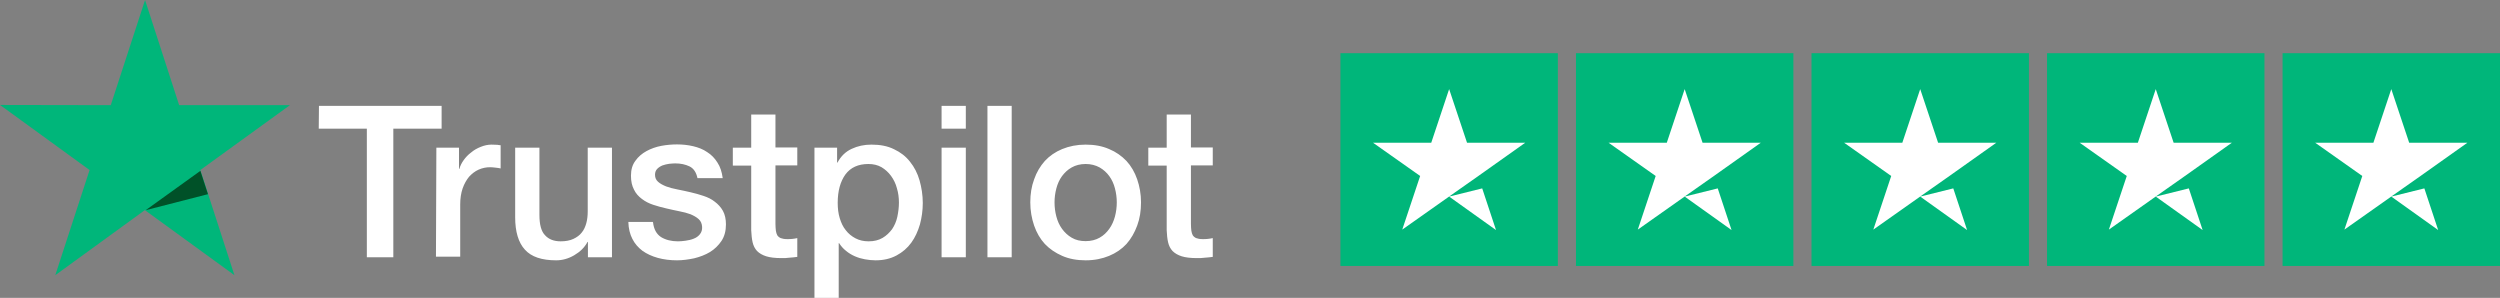
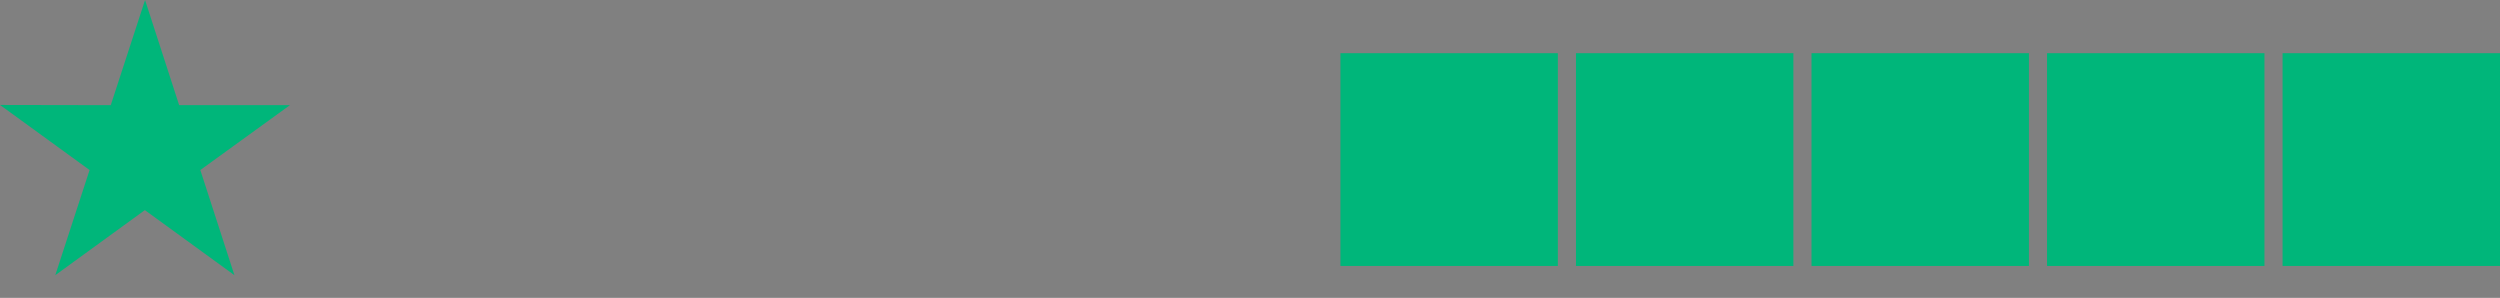
<svg xmlns="http://www.w3.org/2000/svg" width="235" height="28" viewBox="0 0 235 28" fill="none">
  <rect x="0" y="0" width="235" height="28" fill="#808080" stroke="none" />
  <g id="trustpilot">
    <g id="Vector">
-       <path d="M29.982 9.949H41.512V12.094H36.972V24.185H34.483V12.094H29.962L29.982 9.949ZM41.018 13.878H43.146V15.871H43.184C43.26 15.586 43.392 15.321 43.583 15.055C43.773 14.789 44 14.543 44.285 14.334C44.551 14.106 44.855 13.935 45.197 13.802C45.52 13.669 45.862 13.594 46.204 13.594C46.47 13.594 46.66 13.613 46.755 13.613C46.85 13.632 46.964 13.65 47.059 13.65V15.833C46.907 15.795 46.736 15.776 46.565 15.757C46.394 15.738 46.242 15.719 46.071 15.719C45.691 15.719 45.33 15.795 44.988 15.947C44.646 16.099 44.361 16.327 44.095 16.611C43.848 16.915 43.639 17.276 43.487 17.712C43.336 18.149 43.26 18.661 43.26 19.231V24.128H40.98L41.018 13.878ZM55.265 24.185V22.742H55.227C54.942 23.274 54.524 23.672 53.973 23.995C53.422 24.318 52.852 24.47 52.283 24.47C50.934 24.47 49.946 24.147 49.338 23.464C48.73 22.799 48.426 21.774 48.426 20.427V13.878H50.706V20.199C50.706 21.11 50.877 21.755 51.238 22.116C51.58 22.496 52.074 22.685 52.7 22.685C53.175 22.685 53.574 22.609 53.897 22.458C54.22 22.306 54.486 22.116 54.676 21.869C54.885 21.622 55.018 21.319 55.113 20.977C55.208 20.635 55.246 20.256 55.246 19.857V13.878H57.525V24.185H55.265ZM61.382 20.882C61.458 21.547 61.705 22.002 62.141 22.287C62.578 22.552 63.11 22.685 63.718 22.685C63.927 22.685 64.174 22.666 64.44 22.628C64.706 22.59 64.972 22.534 65.2 22.439C65.447 22.344 65.637 22.211 65.789 22.021C65.941 21.831 66.017 21.604 65.998 21.319C65.979 21.034 65.884 20.787 65.675 20.598C65.466 20.408 65.219 20.275 64.915 20.142C64.611 20.028 64.25 19.933 63.851 19.857C63.452 19.781 63.053 19.686 62.635 19.591C62.217 19.497 61.8 19.383 61.401 19.25C61.002 19.117 60.66 18.946 60.337 18.699C60.033 18.472 59.767 18.187 59.596 17.826C59.406 17.466 59.311 17.048 59.311 16.517C59.311 15.947 59.444 15.492 59.729 15.112C59.995 14.732 60.356 14.429 60.774 14.201C61.192 13.973 61.666 13.802 62.179 13.707C62.692 13.613 63.186 13.575 63.642 13.575C64.174 13.575 64.687 13.632 65.162 13.745C65.637 13.859 66.093 14.03 66.472 14.296C66.871 14.543 67.194 14.884 67.441 15.283C67.707 15.681 67.859 16.175 67.935 16.744H65.561C65.447 16.194 65.2 15.833 64.82 15.643C64.421 15.454 63.984 15.359 63.471 15.359C63.319 15.359 63.11 15.378 62.901 15.397C62.673 15.435 62.483 15.473 62.274 15.549C62.084 15.624 61.913 15.738 61.781 15.871C61.648 16.004 61.572 16.194 61.572 16.422C61.572 16.706 61.666 16.915 61.856 17.086C62.046 17.257 62.293 17.39 62.616 17.523C62.92 17.637 63.281 17.731 63.68 17.807C64.079 17.883 64.497 17.978 64.915 18.073C65.333 18.168 65.732 18.282 66.13 18.415C66.529 18.547 66.89 18.718 67.194 18.965C67.498 19.193 67.764 19.478 67.954 19.819C68.144 20.161 68.239 20.598 68.239 21.091C68.239 21.698 68.106 22.211 67.821 22.647C67.536 23.065 67.175 23.426 66.738 23.691C66.302 23.957 65.789 24.147 65.257 24.28C64.706 24.394 64.174 24.47 63.642 24.47C62.996 24.47 62.388 24.394 61.837 24.242C61.287 24.09 60.793 23.862 60.394 23.578C59.995 23.274 59.672 22.913 59.444 22.458C59.216 22.021 59.083 21.49 59.064 20.863H61.363V20.882H61.382ZM68.885 13.878H70.614V10.765H72.893V13.859H74.945V15.549H72.893V21.053C72.893 21.3 72.912 21.49 72.931 21.679C72.95 21.85 73.007 22.002 73.064 22.116C73.14 22.23 73.254 22.325 73.387 22.382C73.539 22.439 73.729 22.477 73.995 22.477C74.147 22.477 74.318 22.477 74.47 22.458C74.622 22.439 74.793 22.42 74.945 22.382V24.147C74.698 24.185 74.451 24.204 74.204 24.223C73.957 24.261 73.729 24.261 73.463 24.261C72.855 24.261 72.38 24.204 72.019 24.09C71.658 23.976 71.373 23.805 71.164 23.596C70.956 23.369 70.823 23.103 70.746 22.78C70.671 22.458 70.633 22.059 70.614 21.641V15.568H68.885V13.84V13.878ZM76.54 13.878H78.687V15.283H78.725C79.048 14.675 79.485 14.258 80.055 13.992C80.624 13.726 81.232 13.594 81.916 13.594C82.733 13.594 83.436 13.726 84.044 14.03C84.651 14.315 85.145 14.694 85.544 15.207C85.943 15.7 86.247 16.289 86.437 16.953C86.627 17.617 86.741 18.339 86.741 19.079C86.741 19.781 86.646 20.446 86.475 21.091C86.285 21.736 86.019 22.325 85.658 22.818C85.297 23.312 84.841 23.71 84.272 24.014C83.702 24.318 83.056 24.47 82.296 24.47C81.973 24.47 81.631 24.432 81.308 24.375C80.985 24.318 80.662 24.223 80.358 24.09C80.055 23.957 79.769 23.786 79.523 23.578C79.257 23.369 79.048 23.122 78.877 22.856H78.839V28H76.559V13.878H76.54ZM84.499 19.041C84.499 18.585 84.442 18.13 84.309 17.693C84.196 17.257 84.006 16.877 83.759 16.536C83.512 16.194 83.208 15.928 82.866 15.719C82.505 15.511 82.087 15.416 81.631 15.416C80.681 15.416 79.96 15.738 79.466 16.403C78.991 17.067 78.744 17.959 78.744 19.06C78.744 19.591 78.801 20.066 78.934 20.503C79.067 20.939 79.238 21.319 79.504 21.641C79.751 21.964 80.055 22.211 80.415 22.401C80.776 22.59 81.175 22.685 81.65 22.685C82.182 22.685 82.6 22.572 82.961 22.363C83.322 22.154 83.607 21.869 83.854 21.547C84.082 21.205 84.252 20.825 84.347 20.389C84.442 19.933 84.499 19.497 84.499 19.041ZM88.508 9.949H90.787V12.094H88.508V9.949ZM88.508 13.878H90.787V24.185H88.508V13.878ZM92.82 9.949H95.099V24.185H92.82V9.949ZM102.052 24.47C101.235 24.47 100.494 24.337 99.848 24.052C99.202 23.767 98.67 23.407 98.215 22.932C97.778 22.458 97.436 21.869 97.208 21.205C96.98 20.541 96.847 19.8 96.847 19.022C96.847 18.244 96.961 17.523 97.208 16.858C97.436 16.194 97.778 15.624 98.215 15.131C98.651 14.656 99.202 14.277 99.848 14.011C100.494 13.745 101.235 13.594 102.052 13.594C102.868 13.594 103.609 13.726 104.255 14.011C104.901 14.277 105.433 14.656 105.889 15.131C106.326 15.605 106.668 16.194 106.896 16.858C107.124 17.523 107.256 18.244 107.256 19.022C107.256 19.819 107.143 20.541 106.896 21.205C106.649 21.869 106.326 22.439 105.889 22.932C105.452 23.407 104.901 23.786 104.255 24.052C103.609 24.318 102.887 24.47 102.052 24.47ZM102.052 22.666C102.546 22.666 103.001 22.552 103.362 22.344C103.742 22.135 104.027 21.85 104.274 21.509C104.521 21.167 104.692 20.768 104.806 20.351C104.92 19.914 104.977 19.478 104.977 19.022C104.977 18.585 104.92 18.149 104.806 17.712C104.692 17.276 104.521 16.896 104.274 16.555C104.027 16.213 103.723 15.947 103.362 15.738C102.982 15.53 102.546 15.416 102.052 15.416C101.558 15.416 101.102 15.53 100.741 15.738C100.361 15.947 100.076 16.232 99.829 16.555C99.582 16.896 99.411 17.276 99.297 17.712C99.183 18.149 99.126 18.585 99.126 19.022C99.126 19.478 99.183 19.914 99.297 20.351C99.411 20.787 99.582 21.167 99.829 21.509C100.076 21.85 100.38 22.135 100.741 22.344C101.121 22.572 101.558 22.666 102.052 22.666ZM107.94 13.878H109.669V10.765H111.948V13.859H114V15.549H111.948V21.053C111.948 21.3 111.967 21.49 111.986 21.679C112.005 21.85 112.062 22.002 112.119 22.116C112.195 22.23 112.309 22.325 112.442 22.382C112.594 22.439 112.784 22.477 113.05 22.477C113.202 22.477 113.373 22.477 113.525 22.458C113.677 22.439 113.848 22.42 114 22.382V24.147C113.753 24.185 113.506 24.204 113.259 24.223C113.012 24.261 112.784 24.261 112.518 24.261C111.91 24.261 111.436 24.204 111.075 24.09C110.714 23.976 110.429 23.805 110.22 23.596C110.011 23.369 109.878 23.103 109.802 22.78C109.726 22.458 109.688 22.059 109.669 21.641V15.568H107.94V13.84V13.878Z" fill="white" />
      <path d="M27.252 9.885H16.84L13.635 0L10.411 9.885L0 9.866L8.42 15.983L5.196 25.868L13.616 19.751L22.036 25.868L18.831 15.983L27.252 9.885Z" fill="#00B67A" />
-       <path d="M19.547 18.252L18.834 16.061L13.697 19.756L19.547 18.252Z" fill="#005128" />
    </g>
    <g id="Vector_2">
      <path d="M126 5H146.438V25H126V5ZM148.141 5H168.578V25H148.141V5ZM170.281 5H190.719V25H170.281V5ZM192.422 5H212.859V25H192.422V5ZM214.562 5H235V25H214.562V5Z" fill="#00B67A" />
-       <path d="M136.219 18.479L139.327 17.708L140.626 21.625L136.219 18.479ZM143.372 13.417H137.901L136.219 8.375L134.537 13.417H129.066L133.494 16.542L131.812 21.583L136.24 18.458L138.965 16.542L143.372 13.417ZM158.359 18.479L161.468 17.708L162.766 21.625L158.359 18.479ZM165.513 13.417H160.041L158.359 8.375L156.678 13.417H151.206L155.634 16.542L153.953 21.583L158.381 18.458L161.106 16.542L165.513 13.417ZM180.5 18.479L183.608 17.708L184.907 21.625L180.5 18.479ZM187.653 13.417H182.182L180.5 8.375L178.818 13.417H173.347L177.775 16.542L176.093 21.583L180.521 18.458L183.246 16.542L187.653 13.417ZM202.641 18.479L205.749 17.708L207.047 21.625L202.641 18.479ZM209.794 13.417H204.322L202.641 8.375L200.959 13.417H195.488L199.916 16.542L198.234 21.583L202.662 18.458L205.387 16.542L209.794 13.417ZM224.781 18.479L227.889 17.708L229.188 21.625L224.781 18.479ZM231.934 13.417H226.463L224.781 8.375L223.099 13.417H217.628L222.056 16.542L220.374 21.583L224.803 18.458L227.528 16.542L231.934 13.417Z" fill="white" />
    </g>
  </g>
</svg>